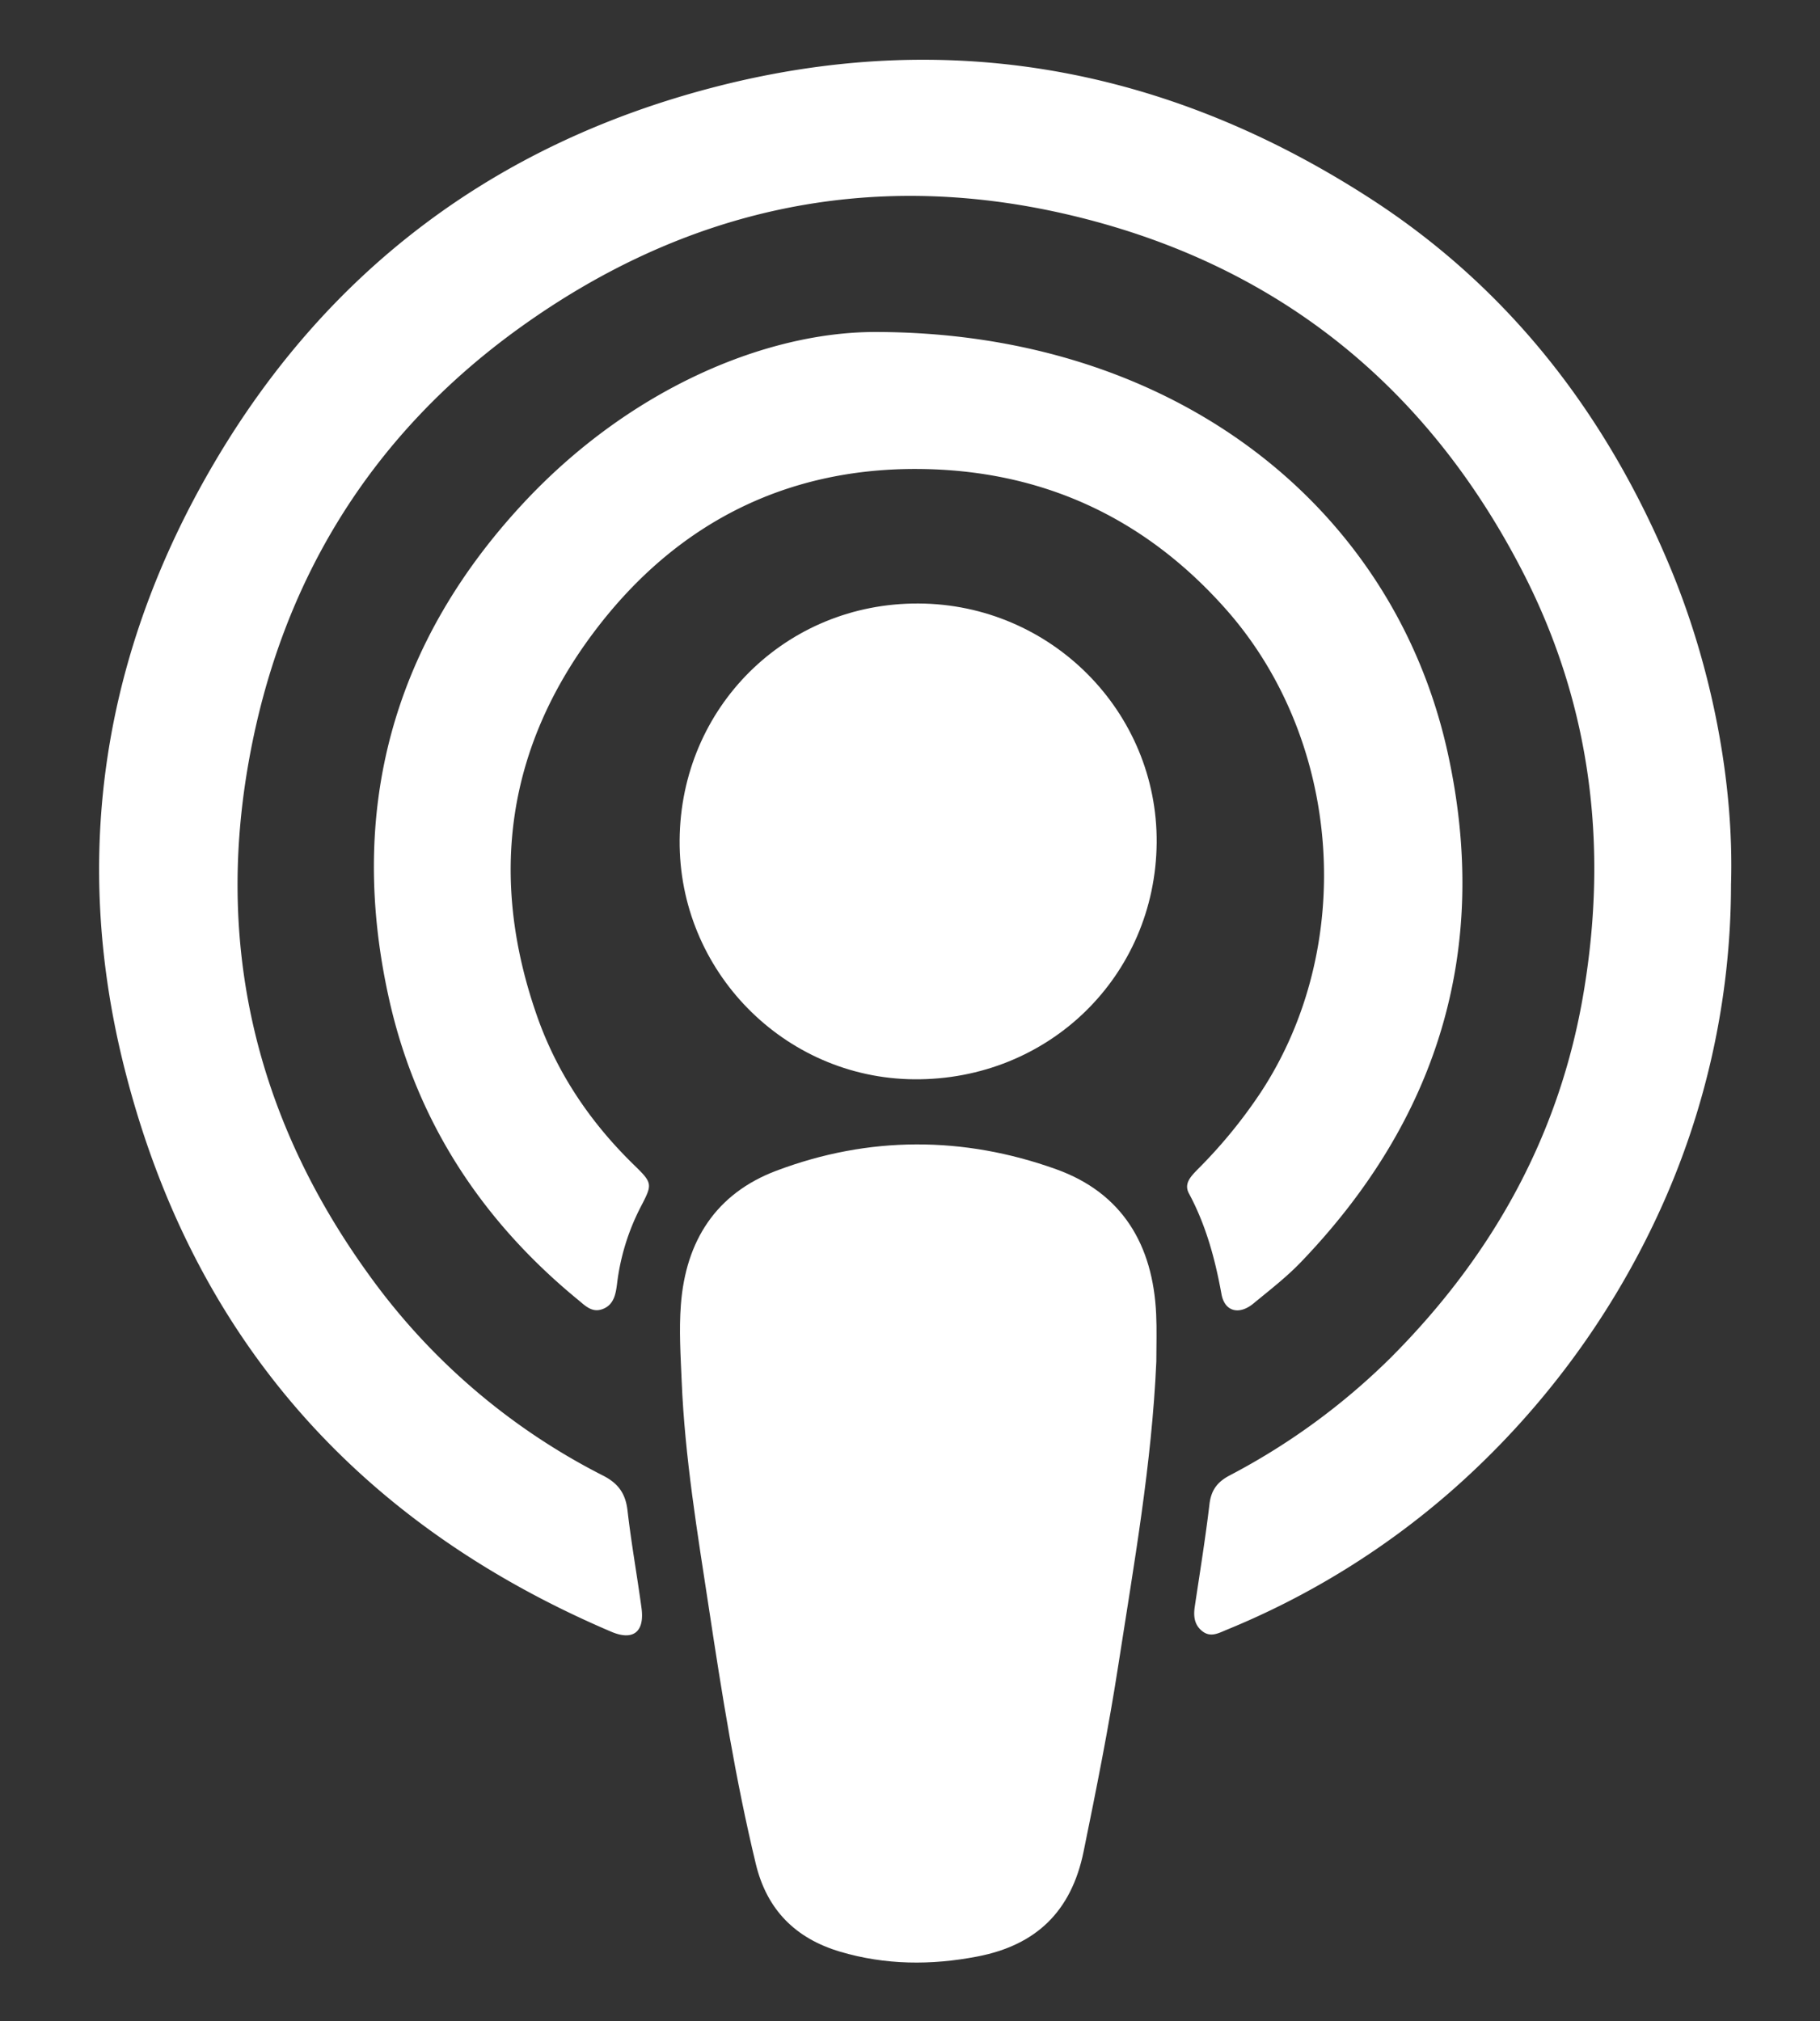
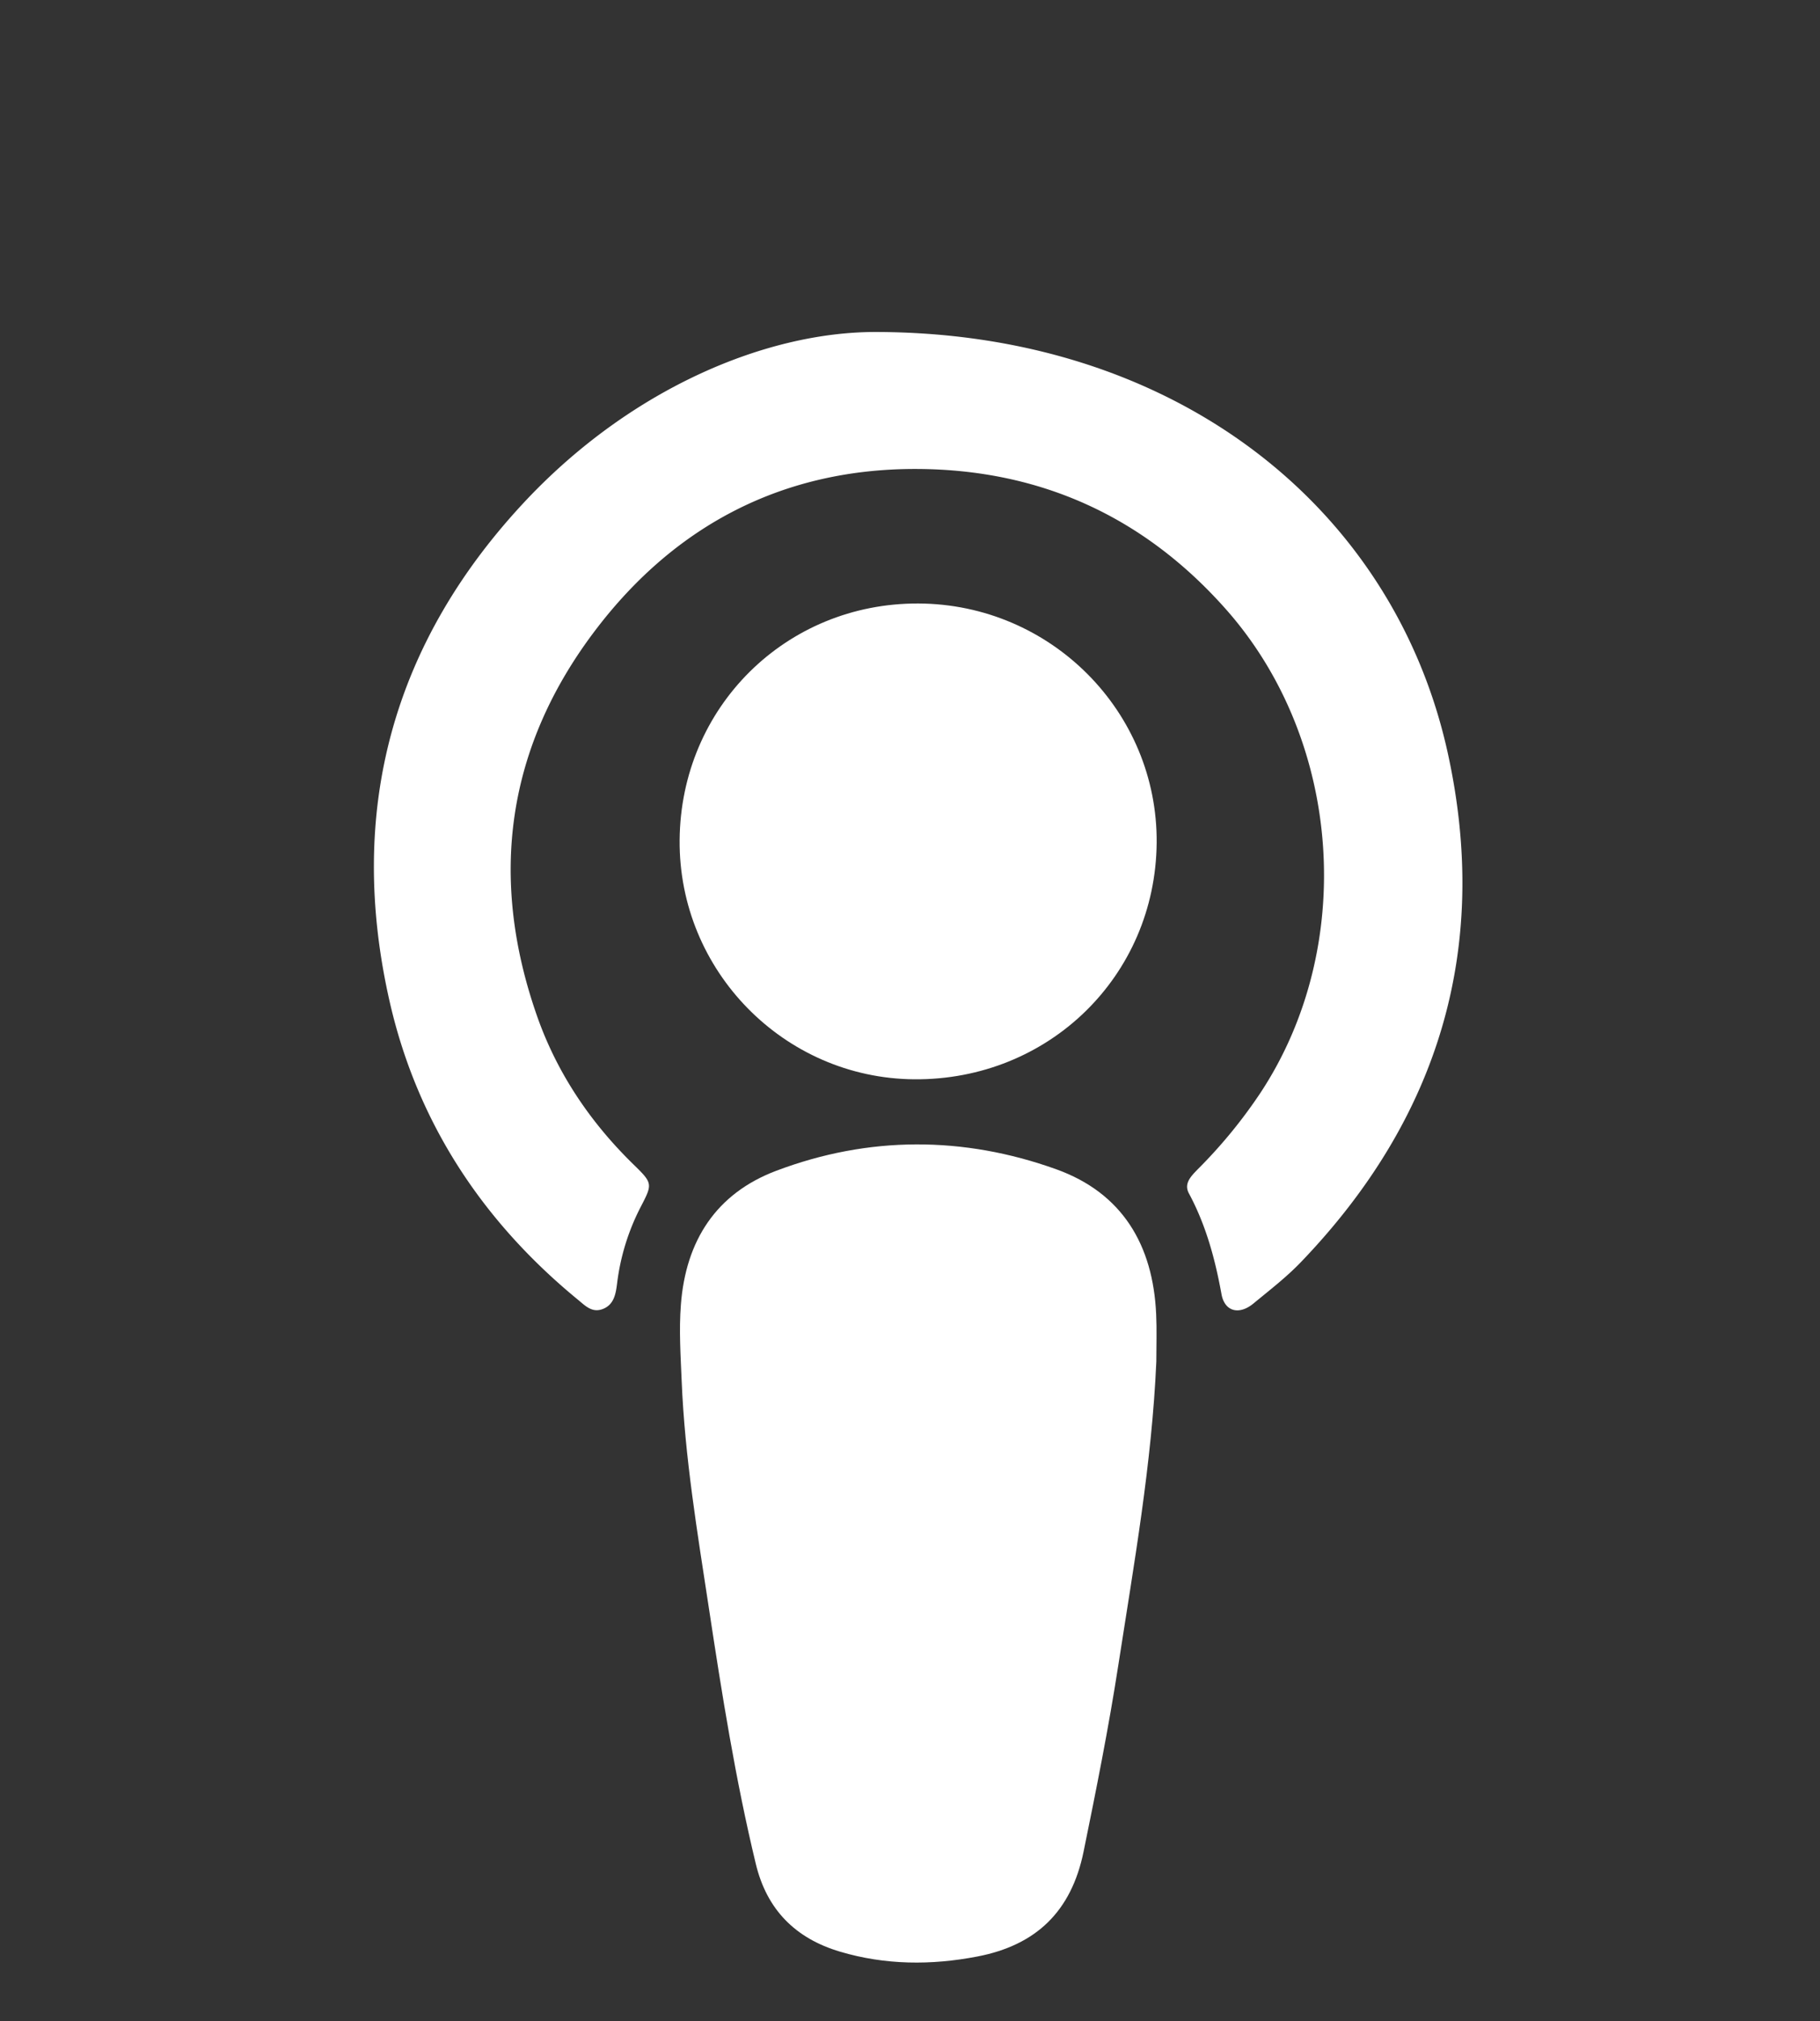
<svg xmlns="http://www.w3.org/2000/svg" id="Layer_1" data-name="Layer 1" viewBox="0 0 536.04 595.28">
  <rect x="0" y="0" width="536.04" height="595.28" fill="#333333" stroke="none" />
  <defs>
    <style>.cls-1{fill:#fff;}</style>
  </defs>
  <title>Artboard 1</title>
-   <path class="cls-1" d="M509.83,260.47a231.34,231.34,0,0,1-21.85,98,245.67,245.67,0,0,1-60.64,80.75,236,236,0,0,1-66.25,40.86c-2.35,1-4.62,2.21-7,.32s-2.61-4.47-2.19-7.26c1.49-10,3.13-20.05,4.32-30.12.49-4.11,2.28-6.53,5.87-8.44A197.65,197.65,0,0,0,409.47,400c30.1-30.11,50-65.76,57-108,7.17-42.86,2.12-84.32-17.78-123.18C420.2,113.15,375.25,77.28,314.24,63.13,255.69,49.55,201.51,61.67,153,96.59c-44.21,31.83-70.83,75.58-80,129.19-9.38,54.67,3.14,104.7,35.6,149.59a191.77,191.77,0,0,0,69,59.21c4.54,2.32,6.64,5.31,7.22,10.29,1.1,9.57,2.81,19.08,4.11,28.63,1,7.14-2.46,9.82-8.9,7.07C104.86,448.52,56.19,393,36.46,313.83,21,251.73,30.41,192.23,62.76,136.9,96.32,79.51,146,42.43,210,25.76c69.09-18,134-5.86,193.72,32.79,41,26.54,69.56,63.74,88.24,108.65C504.2,196.6,510.76,230.55,509.83,260.47Z" />
  <path class="cls-1" d="M257.12,97.78c88.22-.22,153.31,51.05,169.31,124.1,12.55,57.31-2.62,107.54-43.32,149.88-4.25,4.42-9.17,8.21-13.92,12.13-4.21,3.48-8.49,2.44-9.43-2.76-1.88-10.35-4.58-20.33-9.59-29.65-1.55-2.89.57-5,2.49-7a146.64,146.64,0,0,0,18.63-22.7c28.29-43,24-103.41-9.92-142-24.29-27.61-55-41.54-91.41-41.66-38.89-.12-70.64,16.21-94.19,46.94-26.6,34.69-32,73.33-17.5,114.45,5.88,16.64,15.65,31.11,28.37,43.5,5.63,5.48,5.56,5.71,2.1,12.38a66.56,66.56,0,0,0-7,22.69c-.38,3-.9,6.13-4.14,7.42s-5.28-1-7.48-2.79c-28-23-47.11-52-55.25-87.25-13-56.58.75-106.67,40.61-148.7C186.66,114,225.75,98,257.12,97.78Z" />
  <path class="cls-1" d="M340.57,401c-1.32,30.15-6.62,59.79-11.21,89.51-2.84,18.37-6.49,36.59-10.21,54.8-3.61,17.67-14,27.6-31.32,30.92-13.56,2.61-27.08,2.53-40.41-1.43-13.14-3.9-21.58-12.36-24.82-25.88-6-24.89-10-50.14-13.83-75.41-3.38-22.18-7.07-44.33-8-66.8-.31-7.47-.81-14.95-.23-22.45,1.43-18.85,10.38-32.76,28.09-39.45,27.25-10.29,55.09-10.26,82.44-.45,19.51,7,28.53,22.33,29.45,42.67C340.74,391.66,340.57,396.32,340.57,401Z" />
  <path class="cls-1" d="M200.17,247.43c.3-39.13,31.3-69.85,70.32-69.69S341,209.6,340.67,248.25c-.37,39.25-31.84,69.93-71.42,69.62C230.93,317.57,199.87,285.9,200.17,247.43Z" />
</svg>